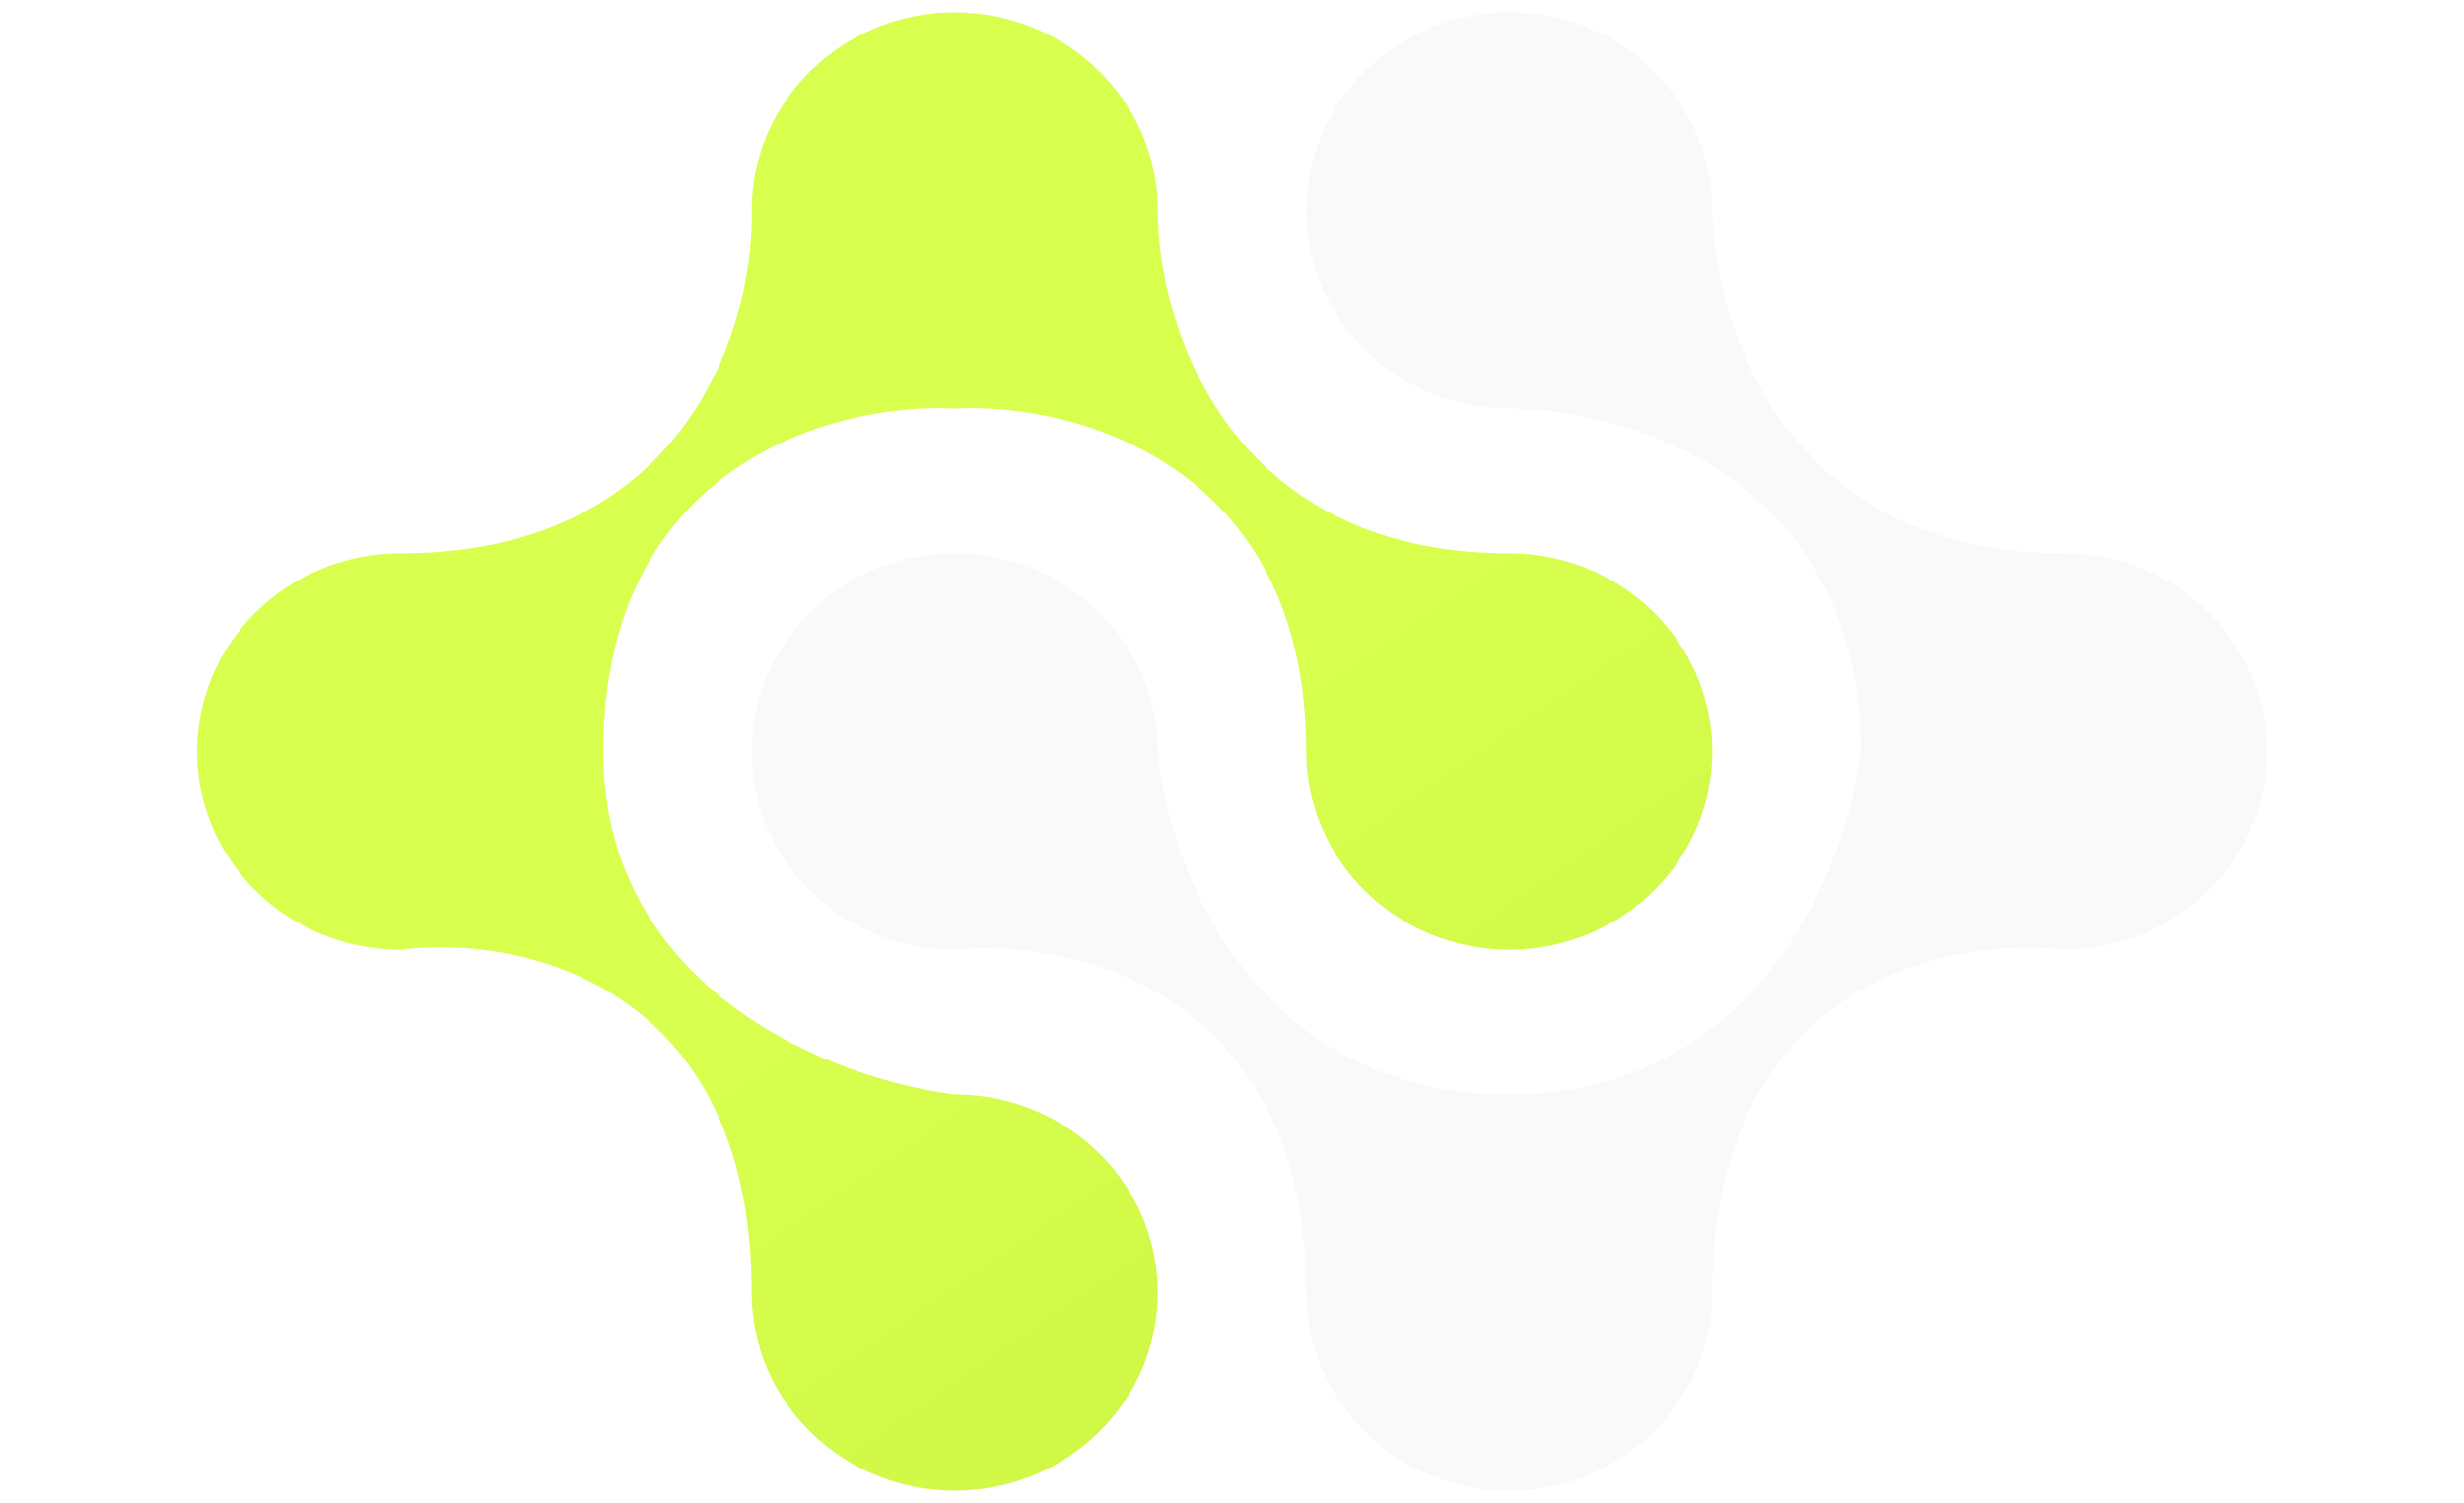
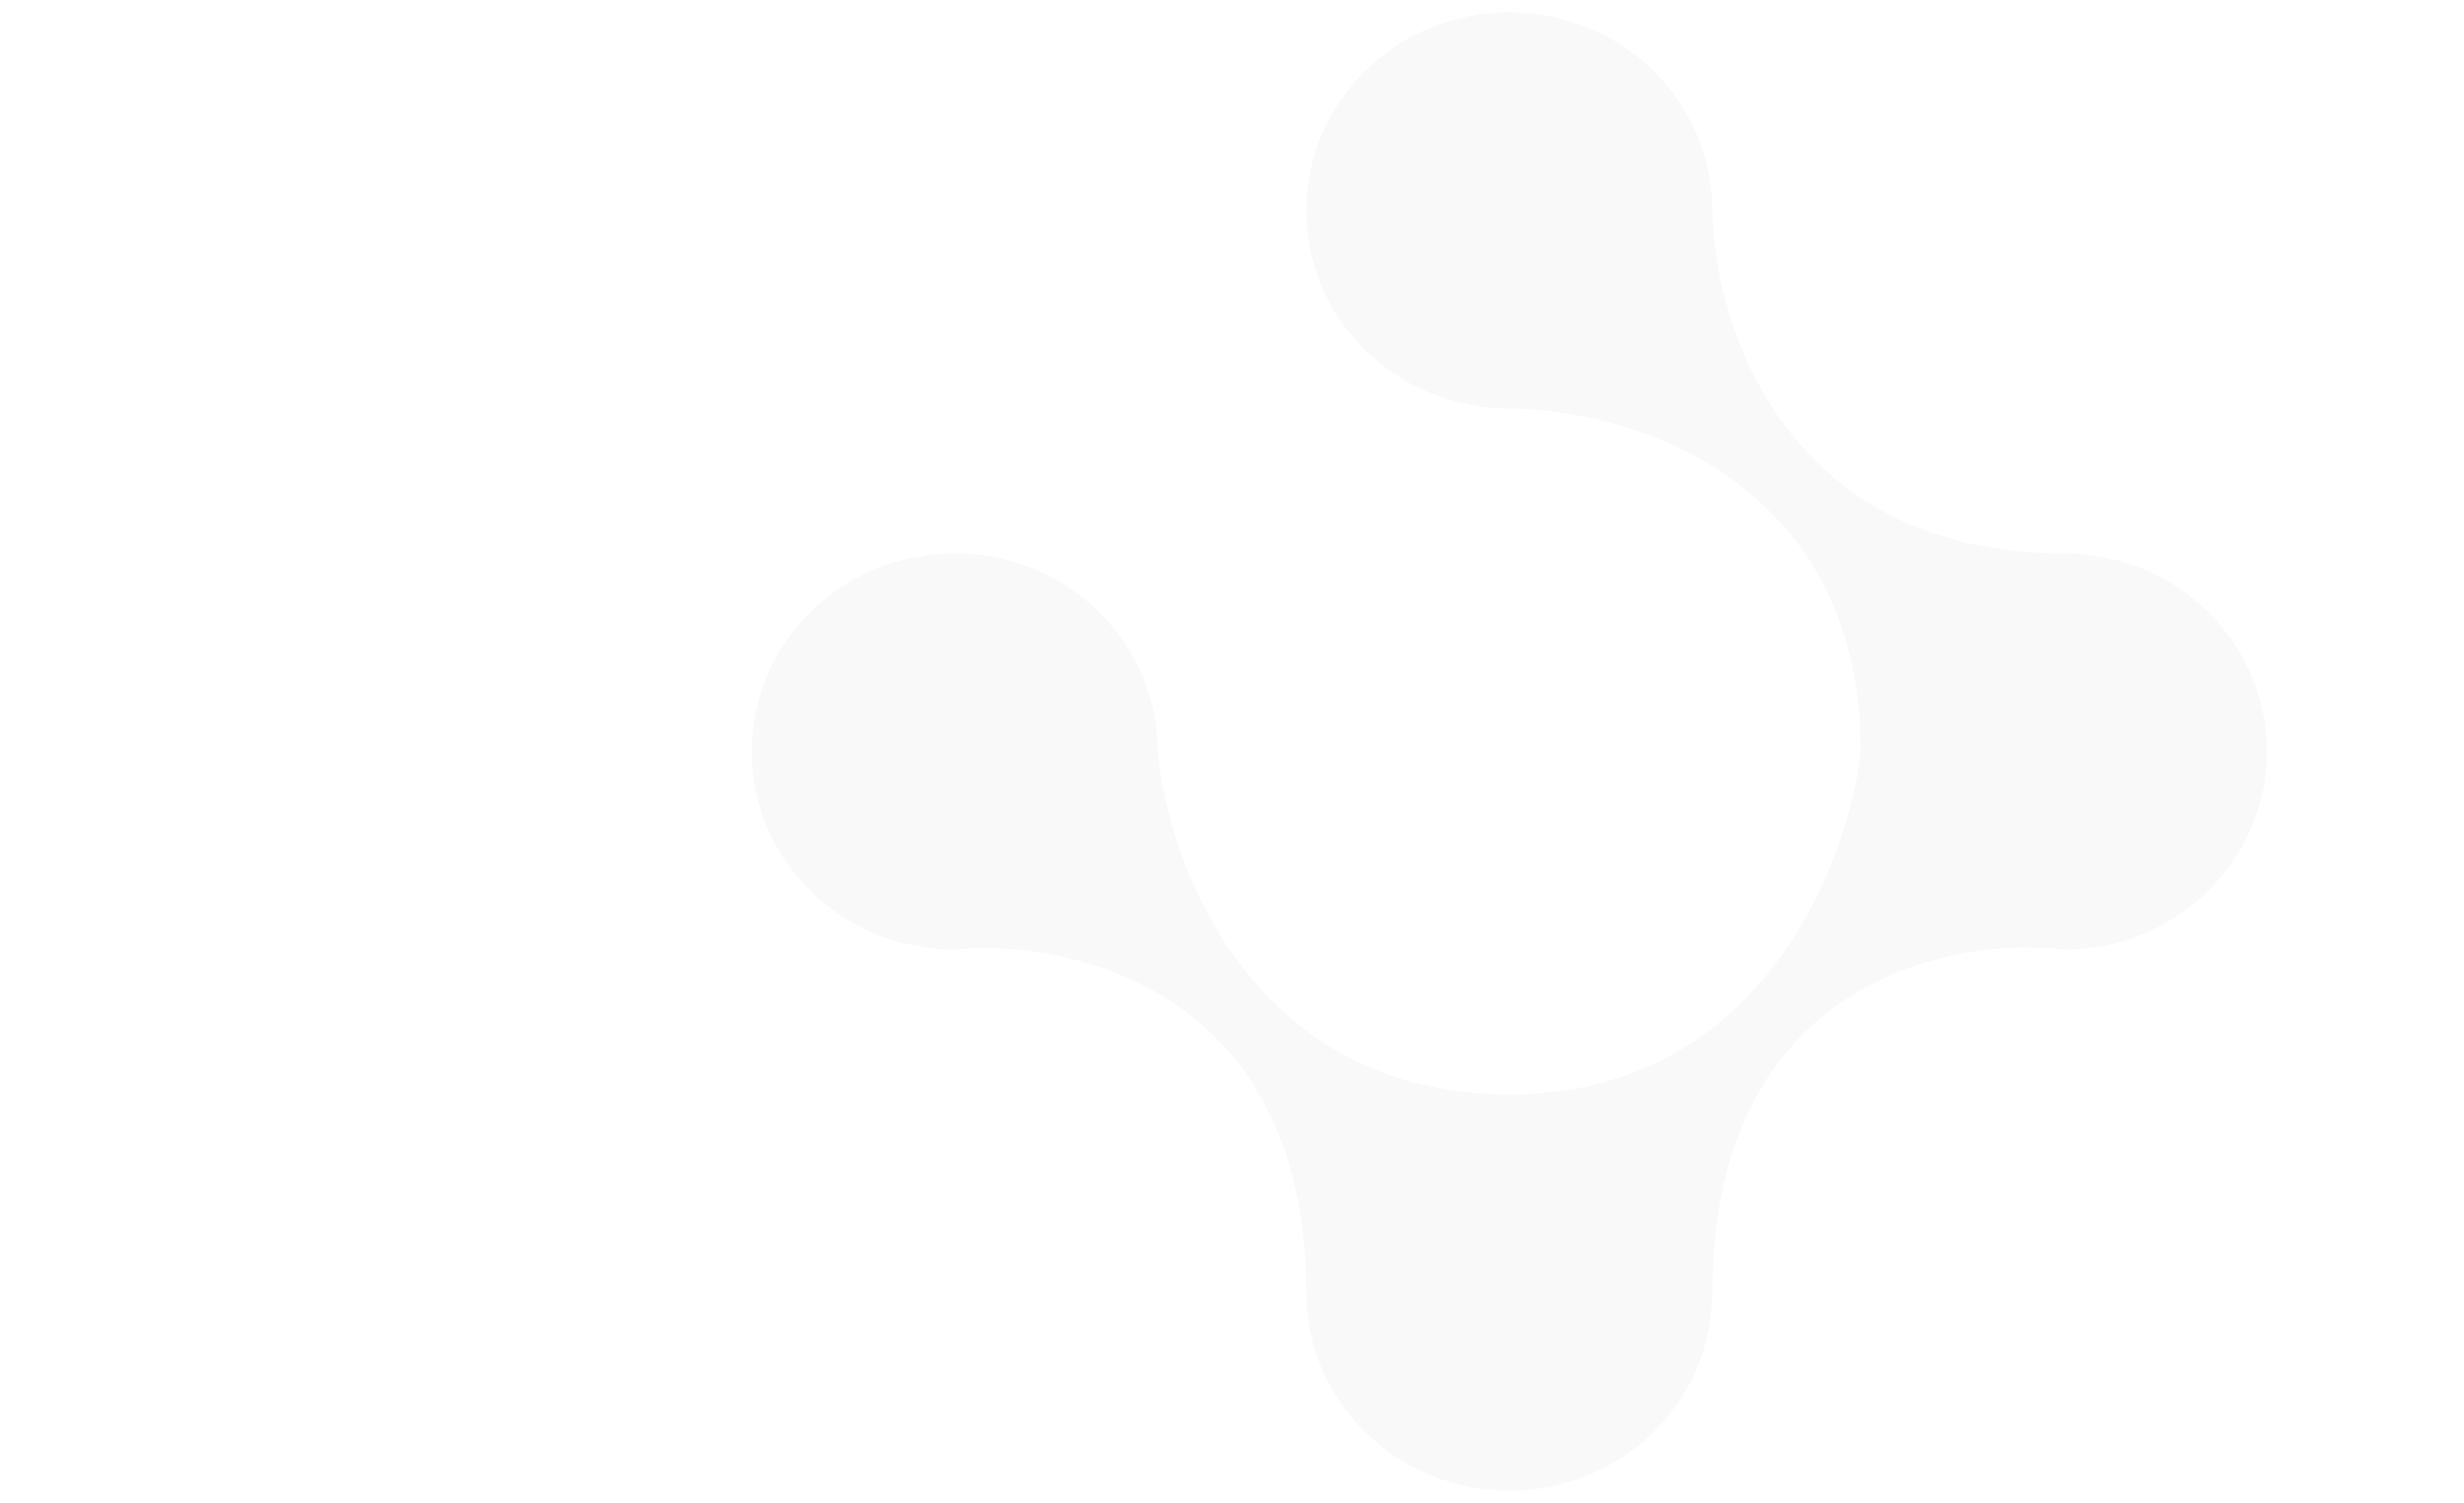
<svg xmlns="http://www.w3.org/2000/svg" viewBox="0 3.75 50 30.5" fill="none" image-rendering="optimizeQuality">
  <g filter="url(#filter0_d_499_30608)">
-     <path d="M15.253 8.021C15.253 5.8 17.098 4 19.374 4C21.649 4 23.494 5.8 23.494 8.021C23.494 10.34 24.921 14.979 30.626 14.979C32.902 14.979 34.747 16.779 34.747 19C34.747 21.221 32.902 23.021 30.626 23.021C28.351 23.021 26.506 21.221 26.506 19C26.506 13.124 21.751 11.912 19.374 12.041C16.996 11.912 12.242 13.124 12.242 19C12.242 23.887 16.996 25.675 19.374 25.959C21.649 25.959 23.494 27.759 23.494 29.979C23.494 32.2 21.649 34 19.374 34C17.098 34 15.253 32.2 15.253 29.979C15.253 23.67 10.498 22.711 8.121 23.021C5.845 23.021 4 21.221 4 19C4 16.779 5.845 14.979 8.121 14.979C13.953 14.979 15.306 10.34 15.253 8.021Z" fill="url(#paint0_linear_499_30608)" />
    <path d="M19.374 23.021C17.098 23.021 15.253 21.221 15.253 19C15.253 16.779 17.098 14.979 19.374 14.979C21.649 14.979 23.494 16.779 23.494 19C23.706 21.32 25.428 25.959 30.626 25.959C35.698 25.959 37.494 21.32 37.758 19C37.758 13.433 33.004 12.041 30.626 12.041C28.351 12.041 26.506 10.241 26.506 8.021C26.506 5.8 28.351 4 30.626 4C32.902 4 34.747 5.8 34.747 8.021C34.774 10.34 36.237 14.979 41.879 14.979C44.155 14.979 46 16.779 46 19C46 21.221 44.155 23.021 41.879 23.021C39.502 22.737 34.747 23.732 34.747 29.979C34.747 32.2 32.902 34 30.626 34C28.351 34 26.506 32.2 26.506 29.979C26.506 23.856 21.751 22.789 19.374 23.021Z" fill="#F9F9F9" />
  </g>
  <defs>
    <filter id="filter0_d_499_30608" width="100%" height="100%" x="0%" y="0%" color-interpolation-filters="sRGB">
      <feFlood result="BackgroundImageFix" flood-opacity="0" />
      <feColorMatrix in="SourceAlpha" type="matrix" values="0 0 0 0 0 0 0 0 0 0 0 0 0 0 0 0 0 0 127 0" result="hardAlpha" />
      <feOffset />
      <feGaussianBlur stdDeviation="1.761" />
      <feComposite in2="hardAlpha" operator="out" />
      <feColorMatrix type="matrix" values="0 0 0 0 0.291 0 0 0 0 0.291 0 0 0 0 0.291 0 0 0 0.1 0" />
      <feBlend mode="normal" in2="BackgroundImageFix" result="effect1_dropShadow_499_30608" />
      <feBlend mode="normal" in="SourceGraphic" in2="effect1_dropShadow_499_30608" result="shape" />
    </filter>
    <linearGradient id="paint0_linear_499_30608" x1="34.981" y1="11.214" x2="57.8" y2="44.324" gradientUnits="userSpaceOnUse">
      <stop offset="0" stop-color="#D8FF4E" />
      <stop offset="0.98" stop-color="#BBE42E" />
    </linearGradient>
  </defs>
</svg>